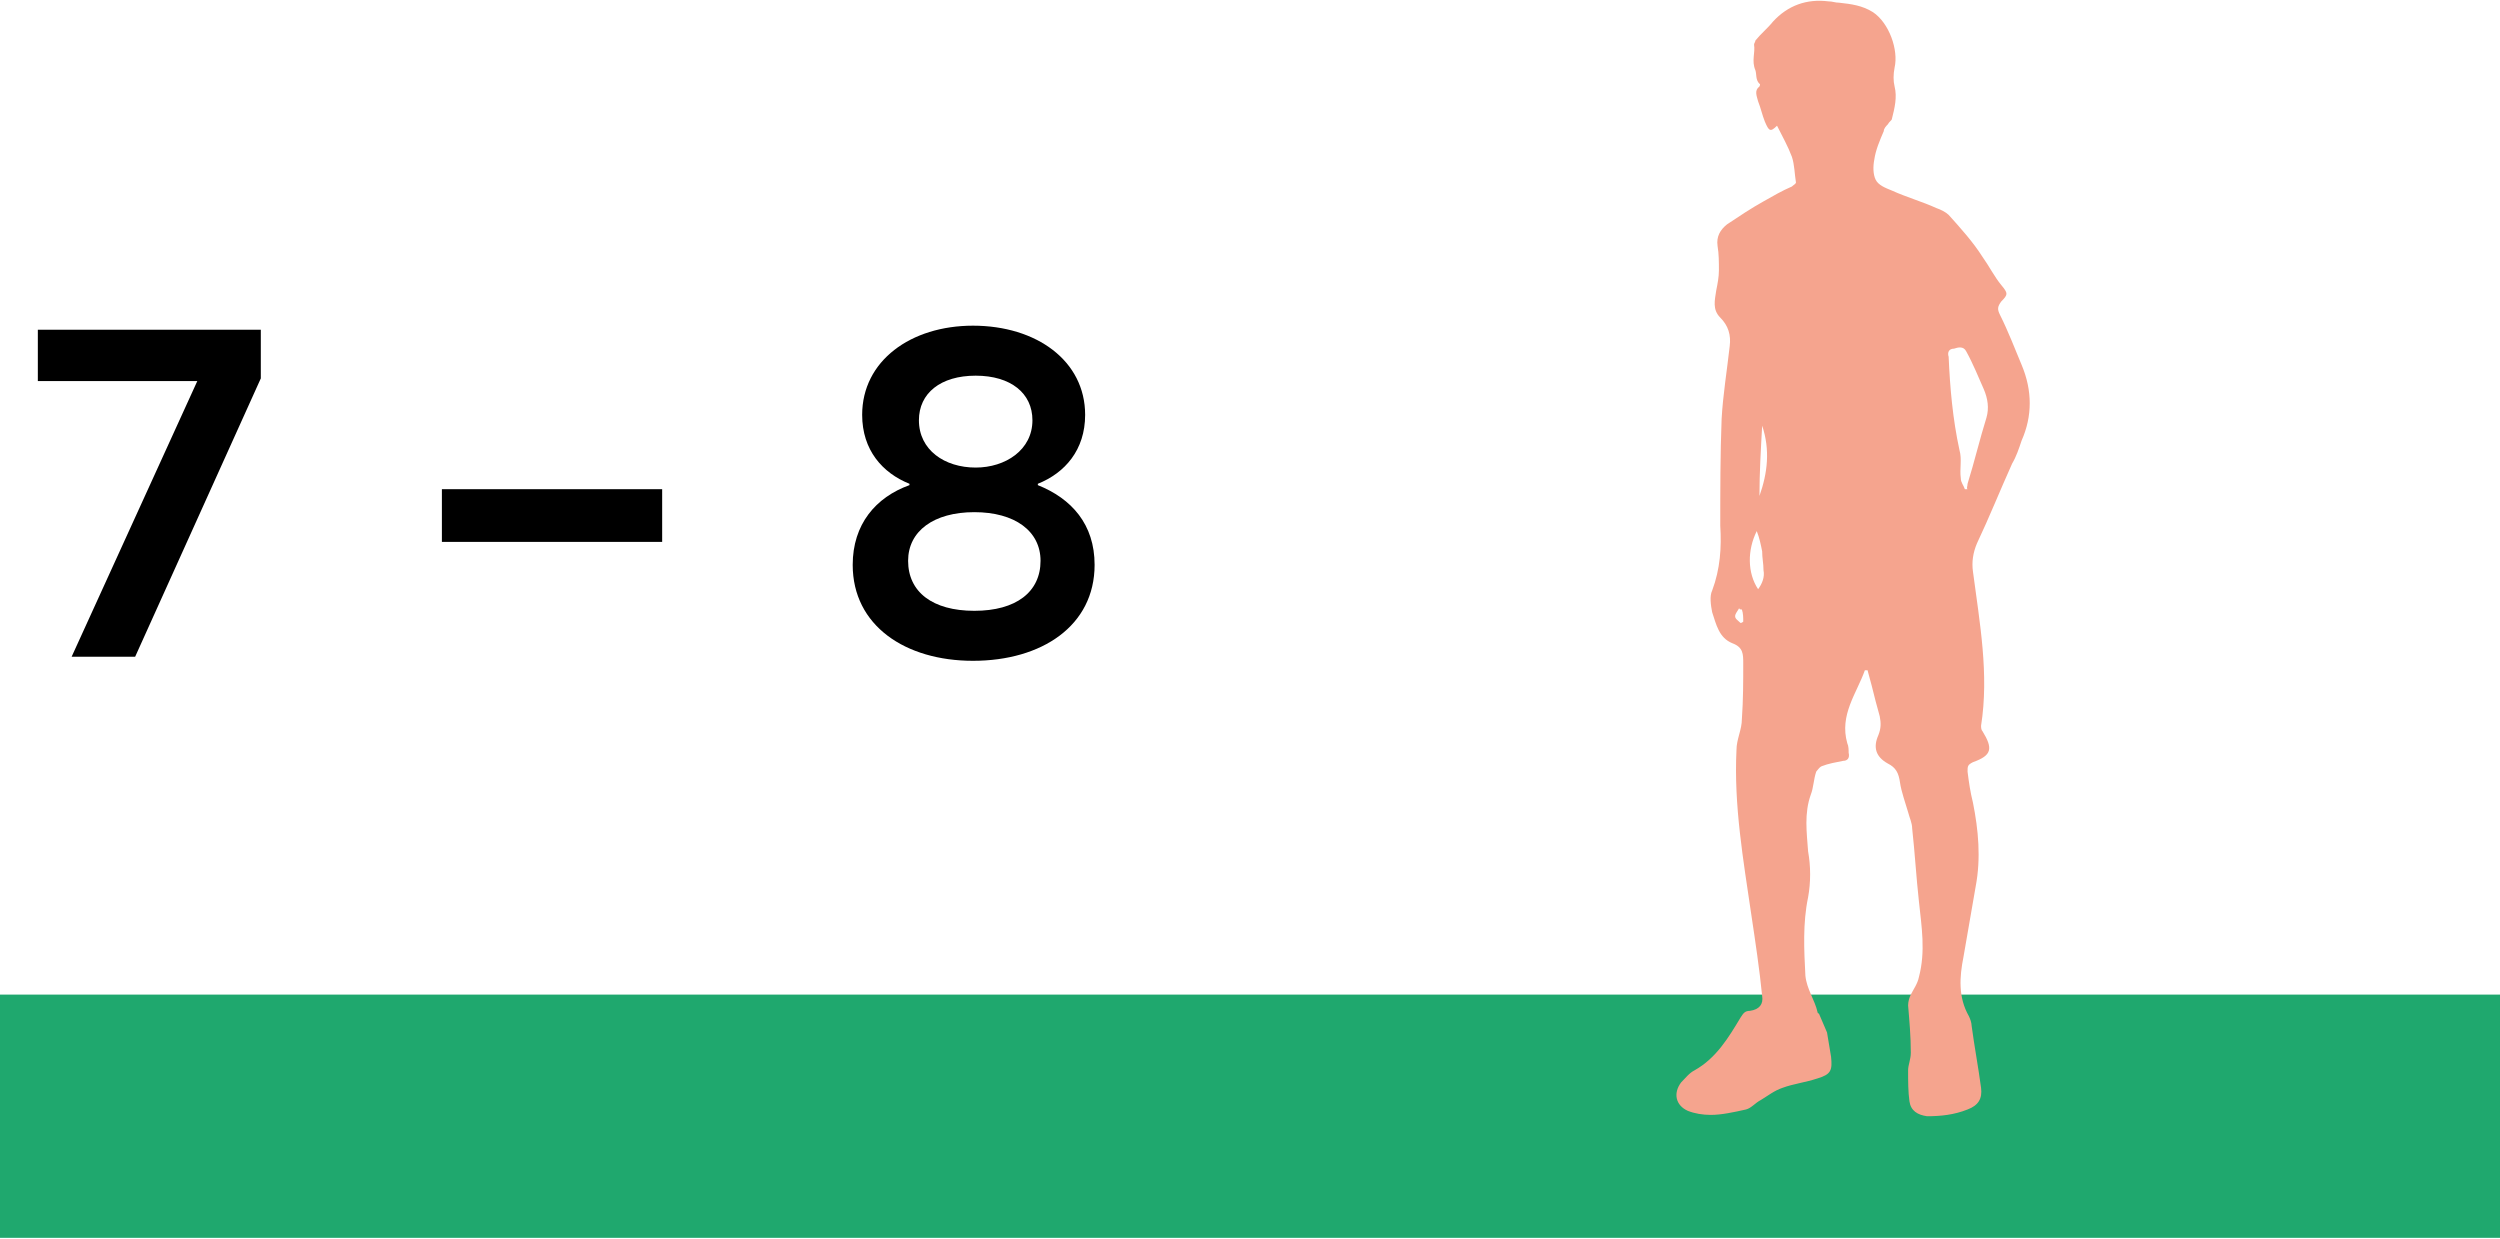
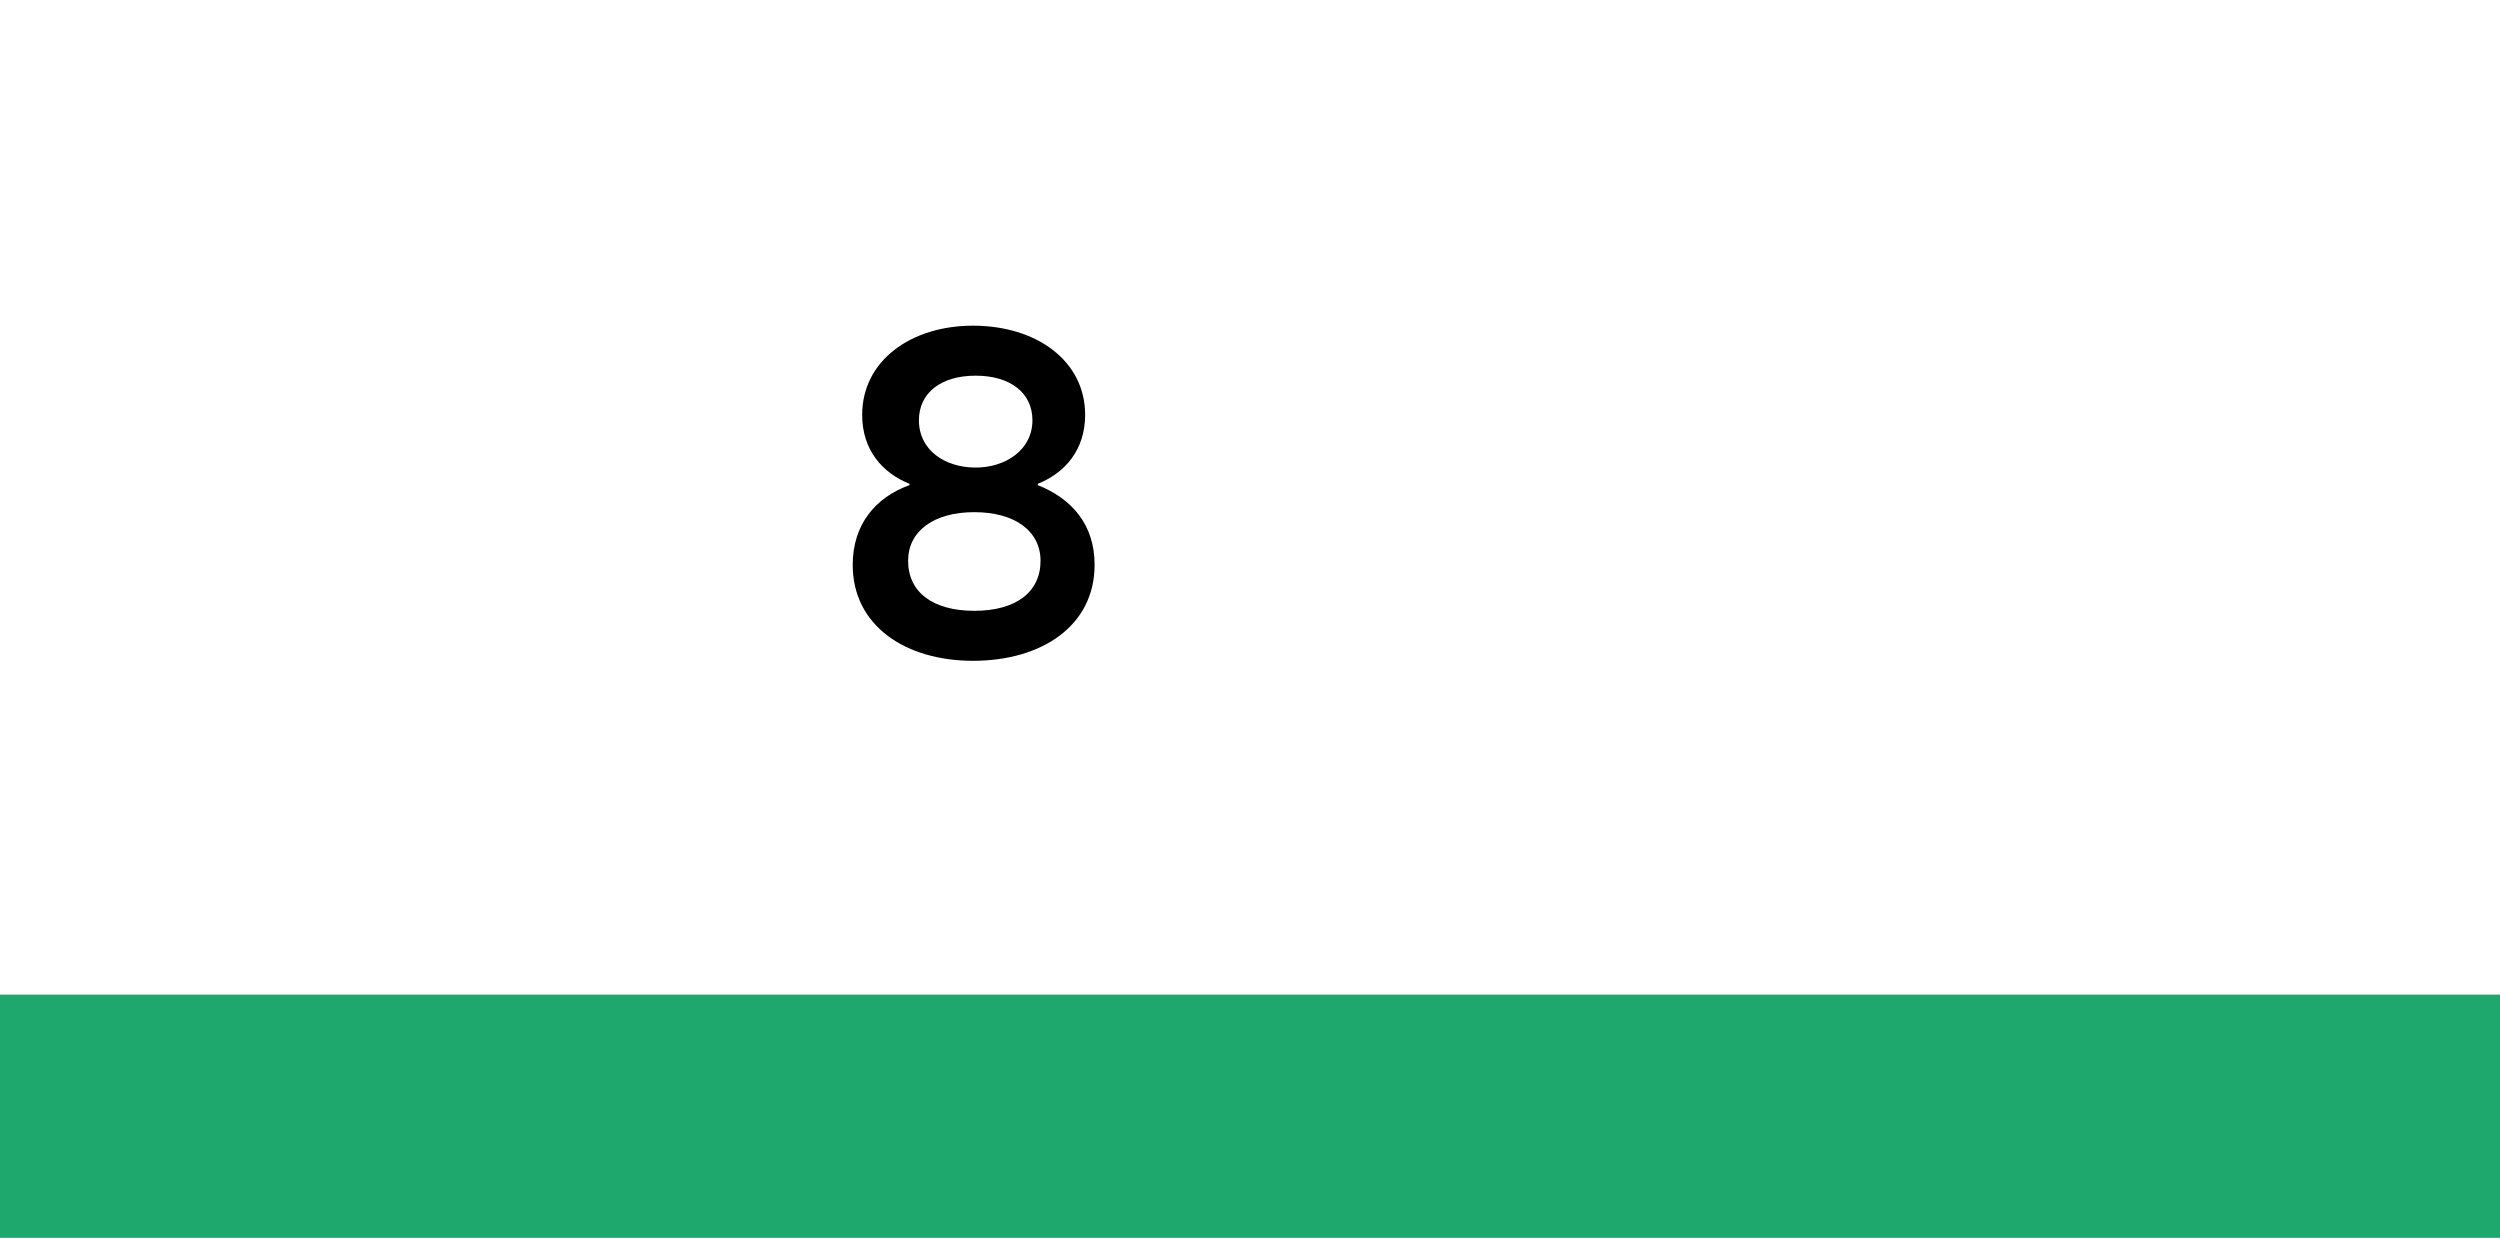
<svg xmlns="http://www.w3.org/2000/svg" version="1.1" id="Layer_1" x="0px" y="0px" viewBox="0 0 185 91.7" style="enable-background:new 0 0 185 91.7;" xml:space="preserve">
  <style type="text/css">
	.st0{fill:#1FA86E;}
	.st1{fill:#F5A48E;}
</style>
  <g>
    <rect y="73.6" class="st0" width="185" height="18" />
    <g>
      <g>
-         <path d="M10,48.6H5.3l9.3-20.4H2.8v-3.8h16.5V28L10,48.6z" />
-         <path d="M32.7,40.1v-3.9H49v3.9H32.7z" />
        <path d="M63.1,41.8c0-3,1.7-5,4.2-5.9v-0.1c-2-0.8-3.5-2.5-3.5-5.1c0-4,3.6-6.6,8.2-6.6c4.7,0,8.3,2.6,8.3,6.6     c0,2.6-1.5,4.3-3.5,5.1v0.1c2.5,1,4.2,2.9,4.2,5.9c0,4.5-3.9,7.1-9,7.1C67,48.9,63.1,46.3,63.1,41.8z M77,41.5     c0-2.2-1.9-3.6-4.9-3.6c-3,0-4.9,1.4-4.9,3.6c0,2.3,1.8,3.7,4.9,3.7C75.2,45.2,77,43.8,77,41.5z M76.4,31.1c0-2-1.6-3.3-4.2-3.3     c-2.6,0-4.2,1.3-4.2,3.3c0,2.2,1.9,3.5,4.2,3.5C74.4,34.6,76.4,33.3,76.4,31.1z" />
      </g>
    </g>
-     <path class="st1" d="M130.6,9c-0.2-0.5-0.3-1-0.5-1.5c-0.1-0.4-0.3-0.8,0.1-1.1c0,0,0.1-0.2,0-0.2c-0.3-0.3-0.2-0.7-0.3-1   c-0.3-0.7,0-1.3-0.1-1.9c0-0.1,0.1-0.2,0.1-0.3c0.4-0.5,0.9-0.9,1.3-1.4c1.1-1.2,2.5-1.7,4.1-1.5c0.3,0,0.5,0.1,0.8,0.1   c0.9,0.1,1.7,0.2,2.5,0.7c1.2,0.8,1.9,2.8,1.6,4.1c-0.1,0.5-0.1,1,0,1.4c0.2,0.8,0,1.6-0.2,2.4c0,0.1-0.2,0.2-0.3,0.4   c-0.1,0.1-0.3,0.3-0.3,0.5c-0.3,0.7-0.6,1.4-0.7,2.1c-0.1,0.5-0.1,1.1,0.1,1.5c0.2,0.4,0.7,0.6,1.2,0.8c1.1,0.5,2.2,0.8,3.3,1.3   c0.3,0.1,0.7,0.3,0.9,0.5c0.9,1,1.8,2,2.5,3.1c0.5,0.7,0.9,1.5,1.4,2.1c0.5,0.6,0.5,0.7,0,1.2c-0.3,0.4-0.3,0.6-0.1,1   c0.6,1.2,1.1,2.5,1.6,3.7c0.8,1.9,0.8,3.8,0,5.6c-0.2,0.6-0.4,1.2-0.7,1.7c-0.9,2-1.7,4-2.6,5.9c-0.3,0.7-0.4,1.4-0.3,2.1   c0.5,3.8,1.2,7.6,0.6,11.4c0,0.1,0,0.3,0.1,0.4c0.8,1.3,0.7,1.8-0.7,2.3c-0.4,0.2-0.4,0.3-0.4,0.7c0.1,0.8,0.2,1.5,0.4,2.3   c0.4,2,0.6,4.1,0.2,6.2c-0.3,1.7-0.6,3.5-0.9,5.2c-0.3,1.5-0.4,3,0.4,4.4c0.1,0.2,0.2,0.5,0.2,0.7c0.2,1.5,0.5,3.1,0.7,4.6   c0.1,0.8-0.2,1.3-1,1.6c-1,0.4-2,0.5-3,0.5c-0.7-0.1-1.2-0.4-1.3-1.1c-0.1-0.7-0.1-1.5-0.1-2.3c0-0.4,0.2-0.8,0.2-1.3   c0-1.2-0.1-2.3-0.2-3.5c0-0.3,0.1-0.6,0.2-0.8c0.2-0.4,0.5-0.8,0.6-1.3c0.5-1.9,0.2-3.7,0-5.6c-0.2-1.8-0.3-3.6-0.5-5.4   c0-0.4-0.2-0.8-0.3-1.2c-0.2-0.7-0.5-1.5-0.6-2.2c-0.1-0.7-0.3-1.1-0.9-1.4c-0.9-0.5-1.1-1.2-0.7-2.1c0.2-0.5,0.2-0.9,0.1-1.4   c-0.1-0.4-0.2-0.7-0.3-1.1c-0.2-0.8-0.4-1.6-0.6-2.3c-0.1,0-0.1,0-0.2,0c-0.6,1.7-1.9,3.3-1.3,5.4c0.1,0.2,0.1,0.5,0.1,0.7   c0.1,0.4-0.1,0.6-0.4,0.6c-0.5,0.1-1.1,0.2-1.6,0.4c-0.2,0.1-0.3,0.3-0.4,0.4c-0.2,0.6-0.2,1.2-0.4,1.7c-0.5,1.4-0.3,2.8-0.2,4.2   c0.2,1.1,0.2,2.3,0,3.4c-0.4,1.9-0.3,3.9-0.2,5.8c0.1,1,0.7,1.8,0.9,2.7c0,0.1,0.1,0.1,0.1,0.1c0.2,0.5,0.4,0.9,0.6,1.4   c0.1,0.6,0.2,1.2,0.3,1.8c0.1,1,0,1.3-1,1.6c-0.9,0.3-1.8,0.4-2.6,0.7c-0.6,0.2-1.1,0.6-1.6,0.9c-0.4,0.2-0.7,0.6-1.1,0.7   c-0.9,0.2-1.8,0.4-2.6,0.4c-0.6,0-1.2-0.1-1.7-0.3c-0.9-0.4-1.1-1.3-0.5-2.1c0.3-0.3,0.6-0.7,1-0.9c1.6-0.9,2.5-2.4,3.4-3.9   c0.2-0.3,0.3-0.5,0.7-0.5c0.7-0.1,1-0.5,0.9-1.1c-0.2-2-0.5-4-0.8-6c-0.6-4.1-1.3-8.1-1.1-12.2c0-0.8,0.4-1.5,0.4-2.3   c0.1-1.4,0.1-2.8,0.1-4.1c0-0.7,0-1.2-0.8-1.5c-1-0.4-1.2-1.4-1.5-2.3c-0.1-0.5-0.2-1.2,0-1.6c0.6-1.6,0.7-3.2,0.6-4.8   c0-2.6,0-5.3,0.1-7.9c0.1-1.8,0.4-3.6,0.6-5.4c0.1-0.8-0.1-1.5-0.7-2.1c-0.6-0.6-0.4-1.3-0.3-2c0.1-0.5,0.2-1,0.2-1.5   c0-0.6,0-1.2-0.1-1.8c-0.1-0.7,0.2-1.2,0.7-1.6c0.9-0.6,1.8-1.2,2.7-1.7c0.7-0.4,1.4-0.8,2.1-1.1c0.1-0.1,0.3-0.2,0.3-0.3   c-0.1-0.6-0.1-1.3-0.3-1.9c-0.3-0.8-0.7-1.5-1.1-2.3C131,9.8,130.9,9.7,130.6,9z M145.6,35.8c0.5-1.6,0.9-3.3,1.4-4.9   c0.2-0.7,0.1-1.4-0.2-2.1c-0.4-0.9-0.8-1.9-1.3-2.8c-0.2-0.4-0.6-0.3-0.9-0.2c-0.4,0-0.5,0.3-0.4,0.6c0.1,2.3,0.3,4.6,0.8,6.9   c0.2,0.7,0,1.4,0.1,2.1c0,0.3,0.2,0.5,0.3,0.8c0.1,0,0.1,0,0.2,0C145.5,36.1,145.6,36,145.6,35.8z M130.5,42.2   c0-0.5-0.1-0.9-0.1-1.4c-0.1-0.5-0.2-1-0.4-1.5c-0.7,1.4-0.7,3.1,0.1,4.3C130.4,43.2,130.6,42.7,130.5,42.2z M130.2,36.7   c0.6-1.7,0.8-3.4,0.2-5.2C130.3,33.3,130.2,35,130.2,36.7z M128.9,45.1c-0.1,0-0.2,0-0.2-0.1c-0.1,0.2-0.3,0.4-0.3,0.6   c0,0.2,0.2,0.3,0.4,0.5c0.1,0,0.2-0.1,0.2-0.1C129,45.7,129,45.4,128.9,45.1z" />
  </g>
</svg>